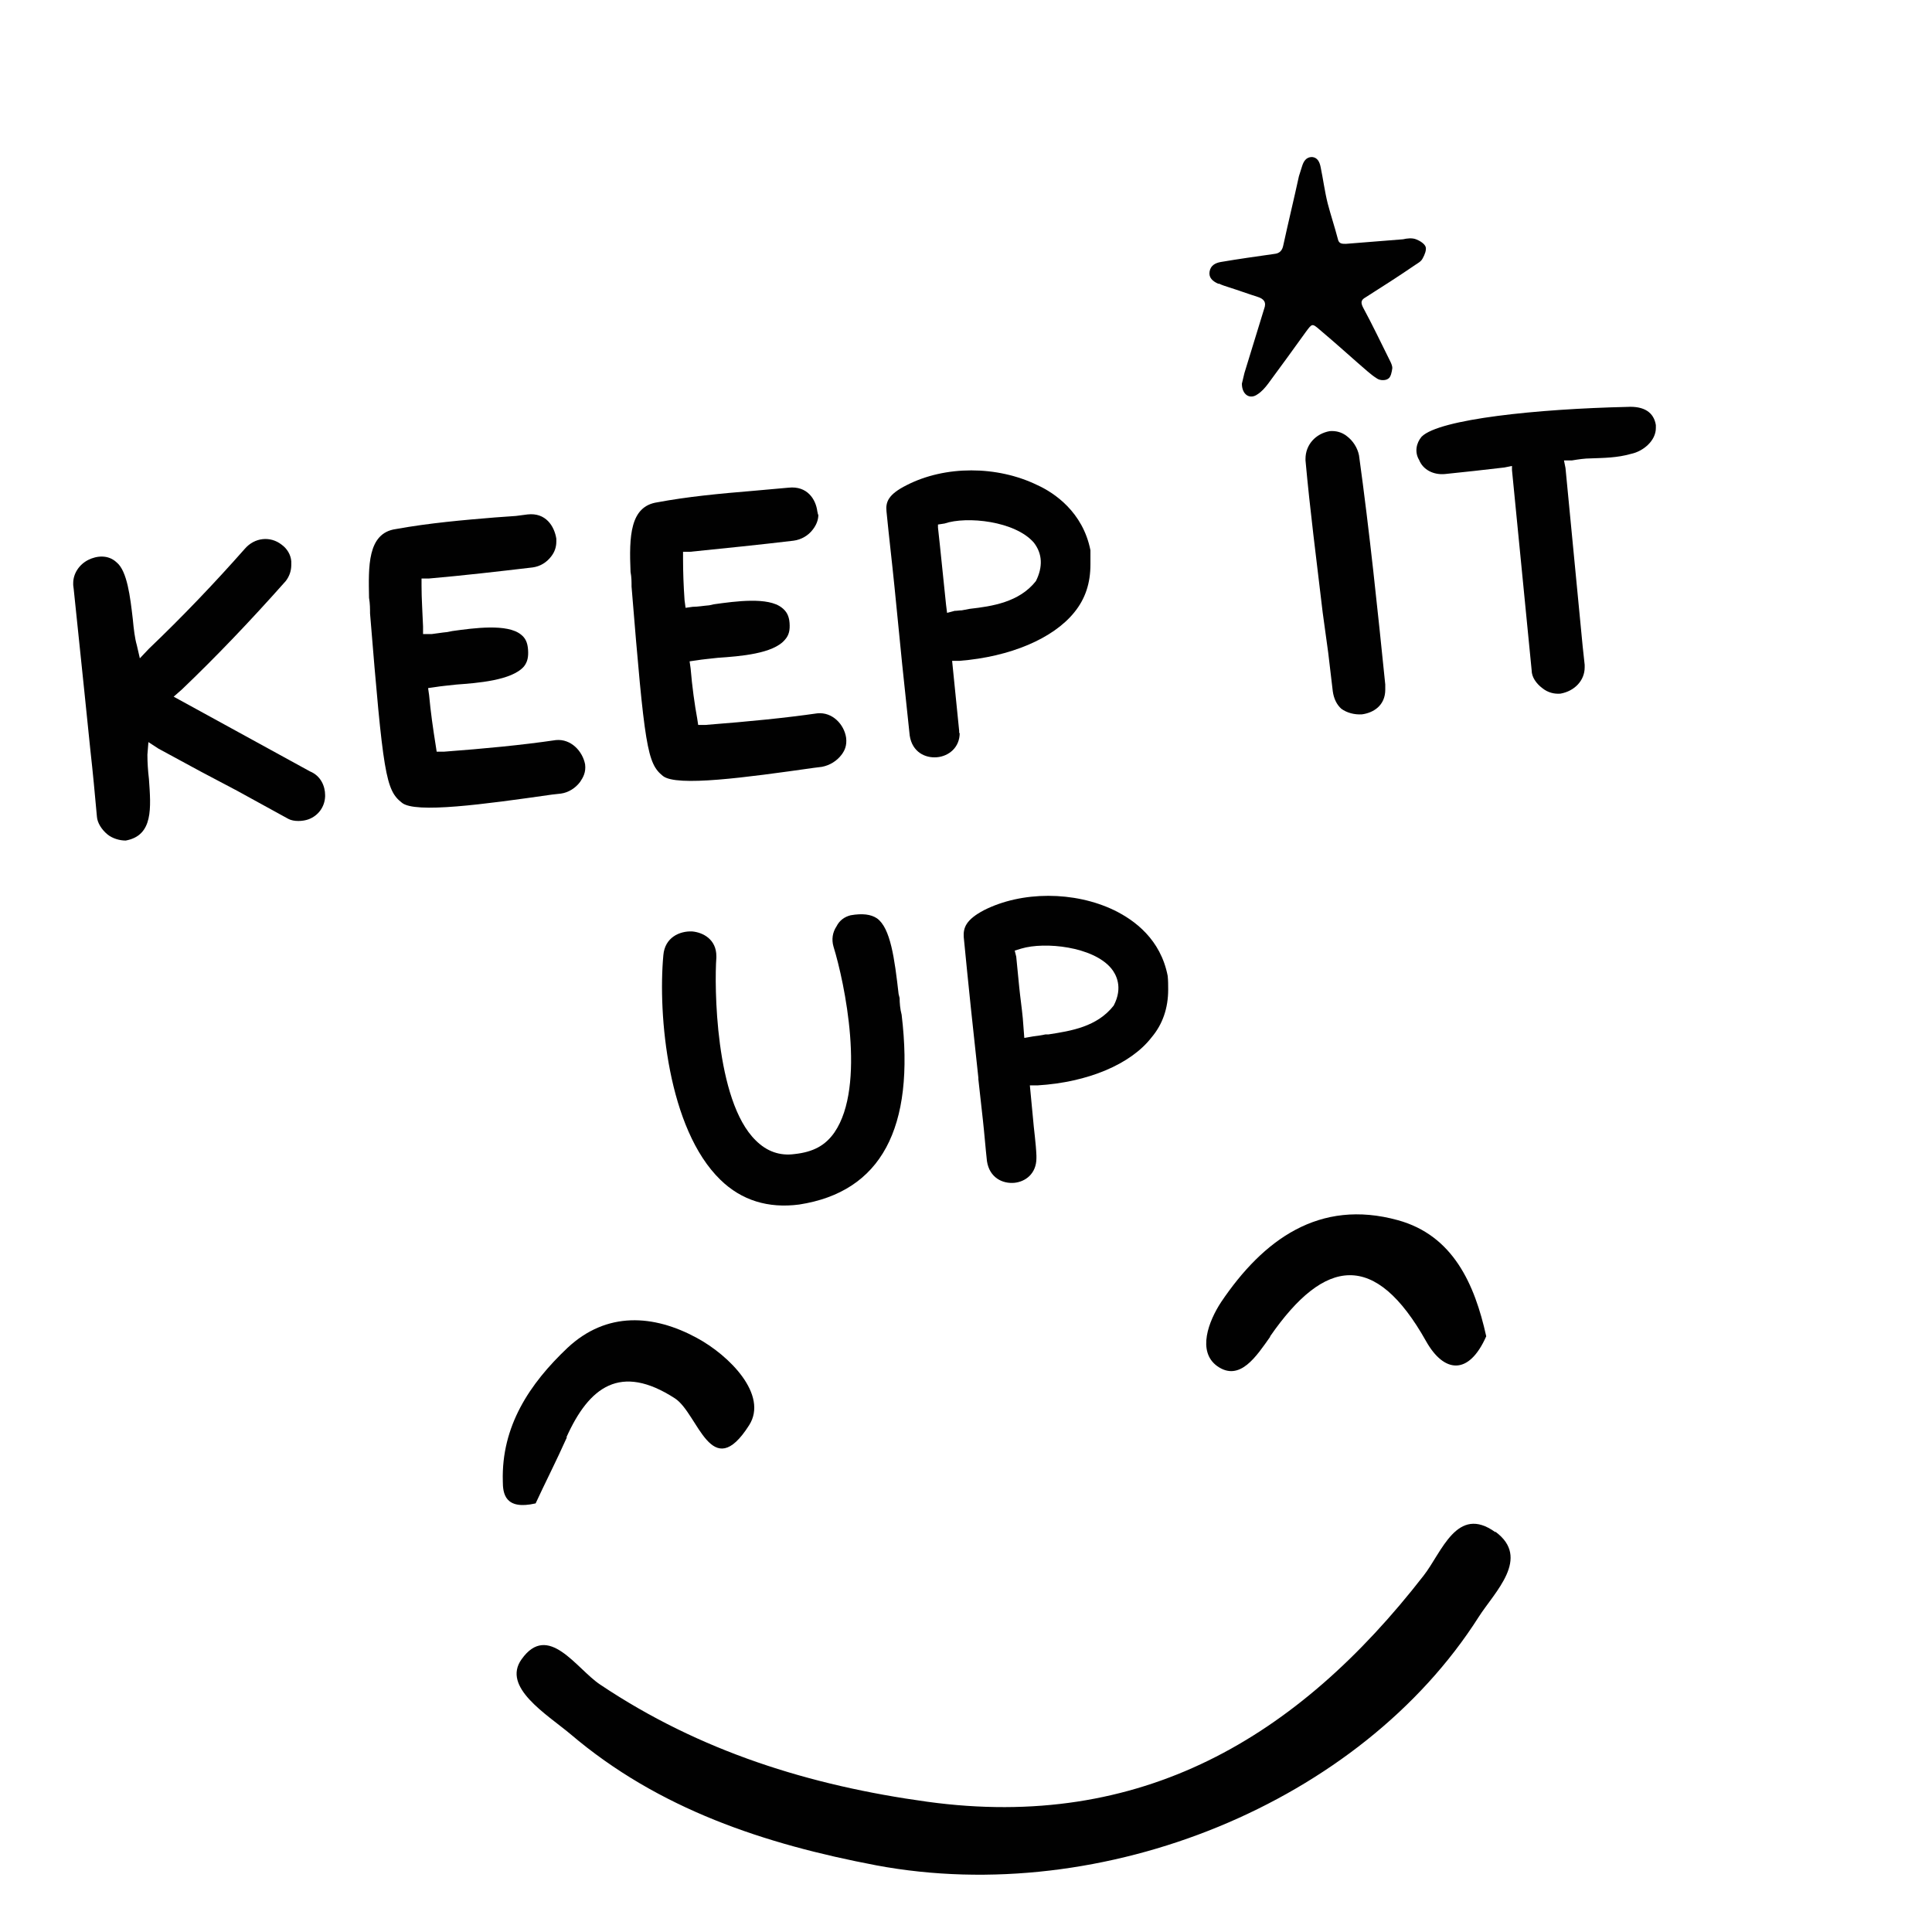
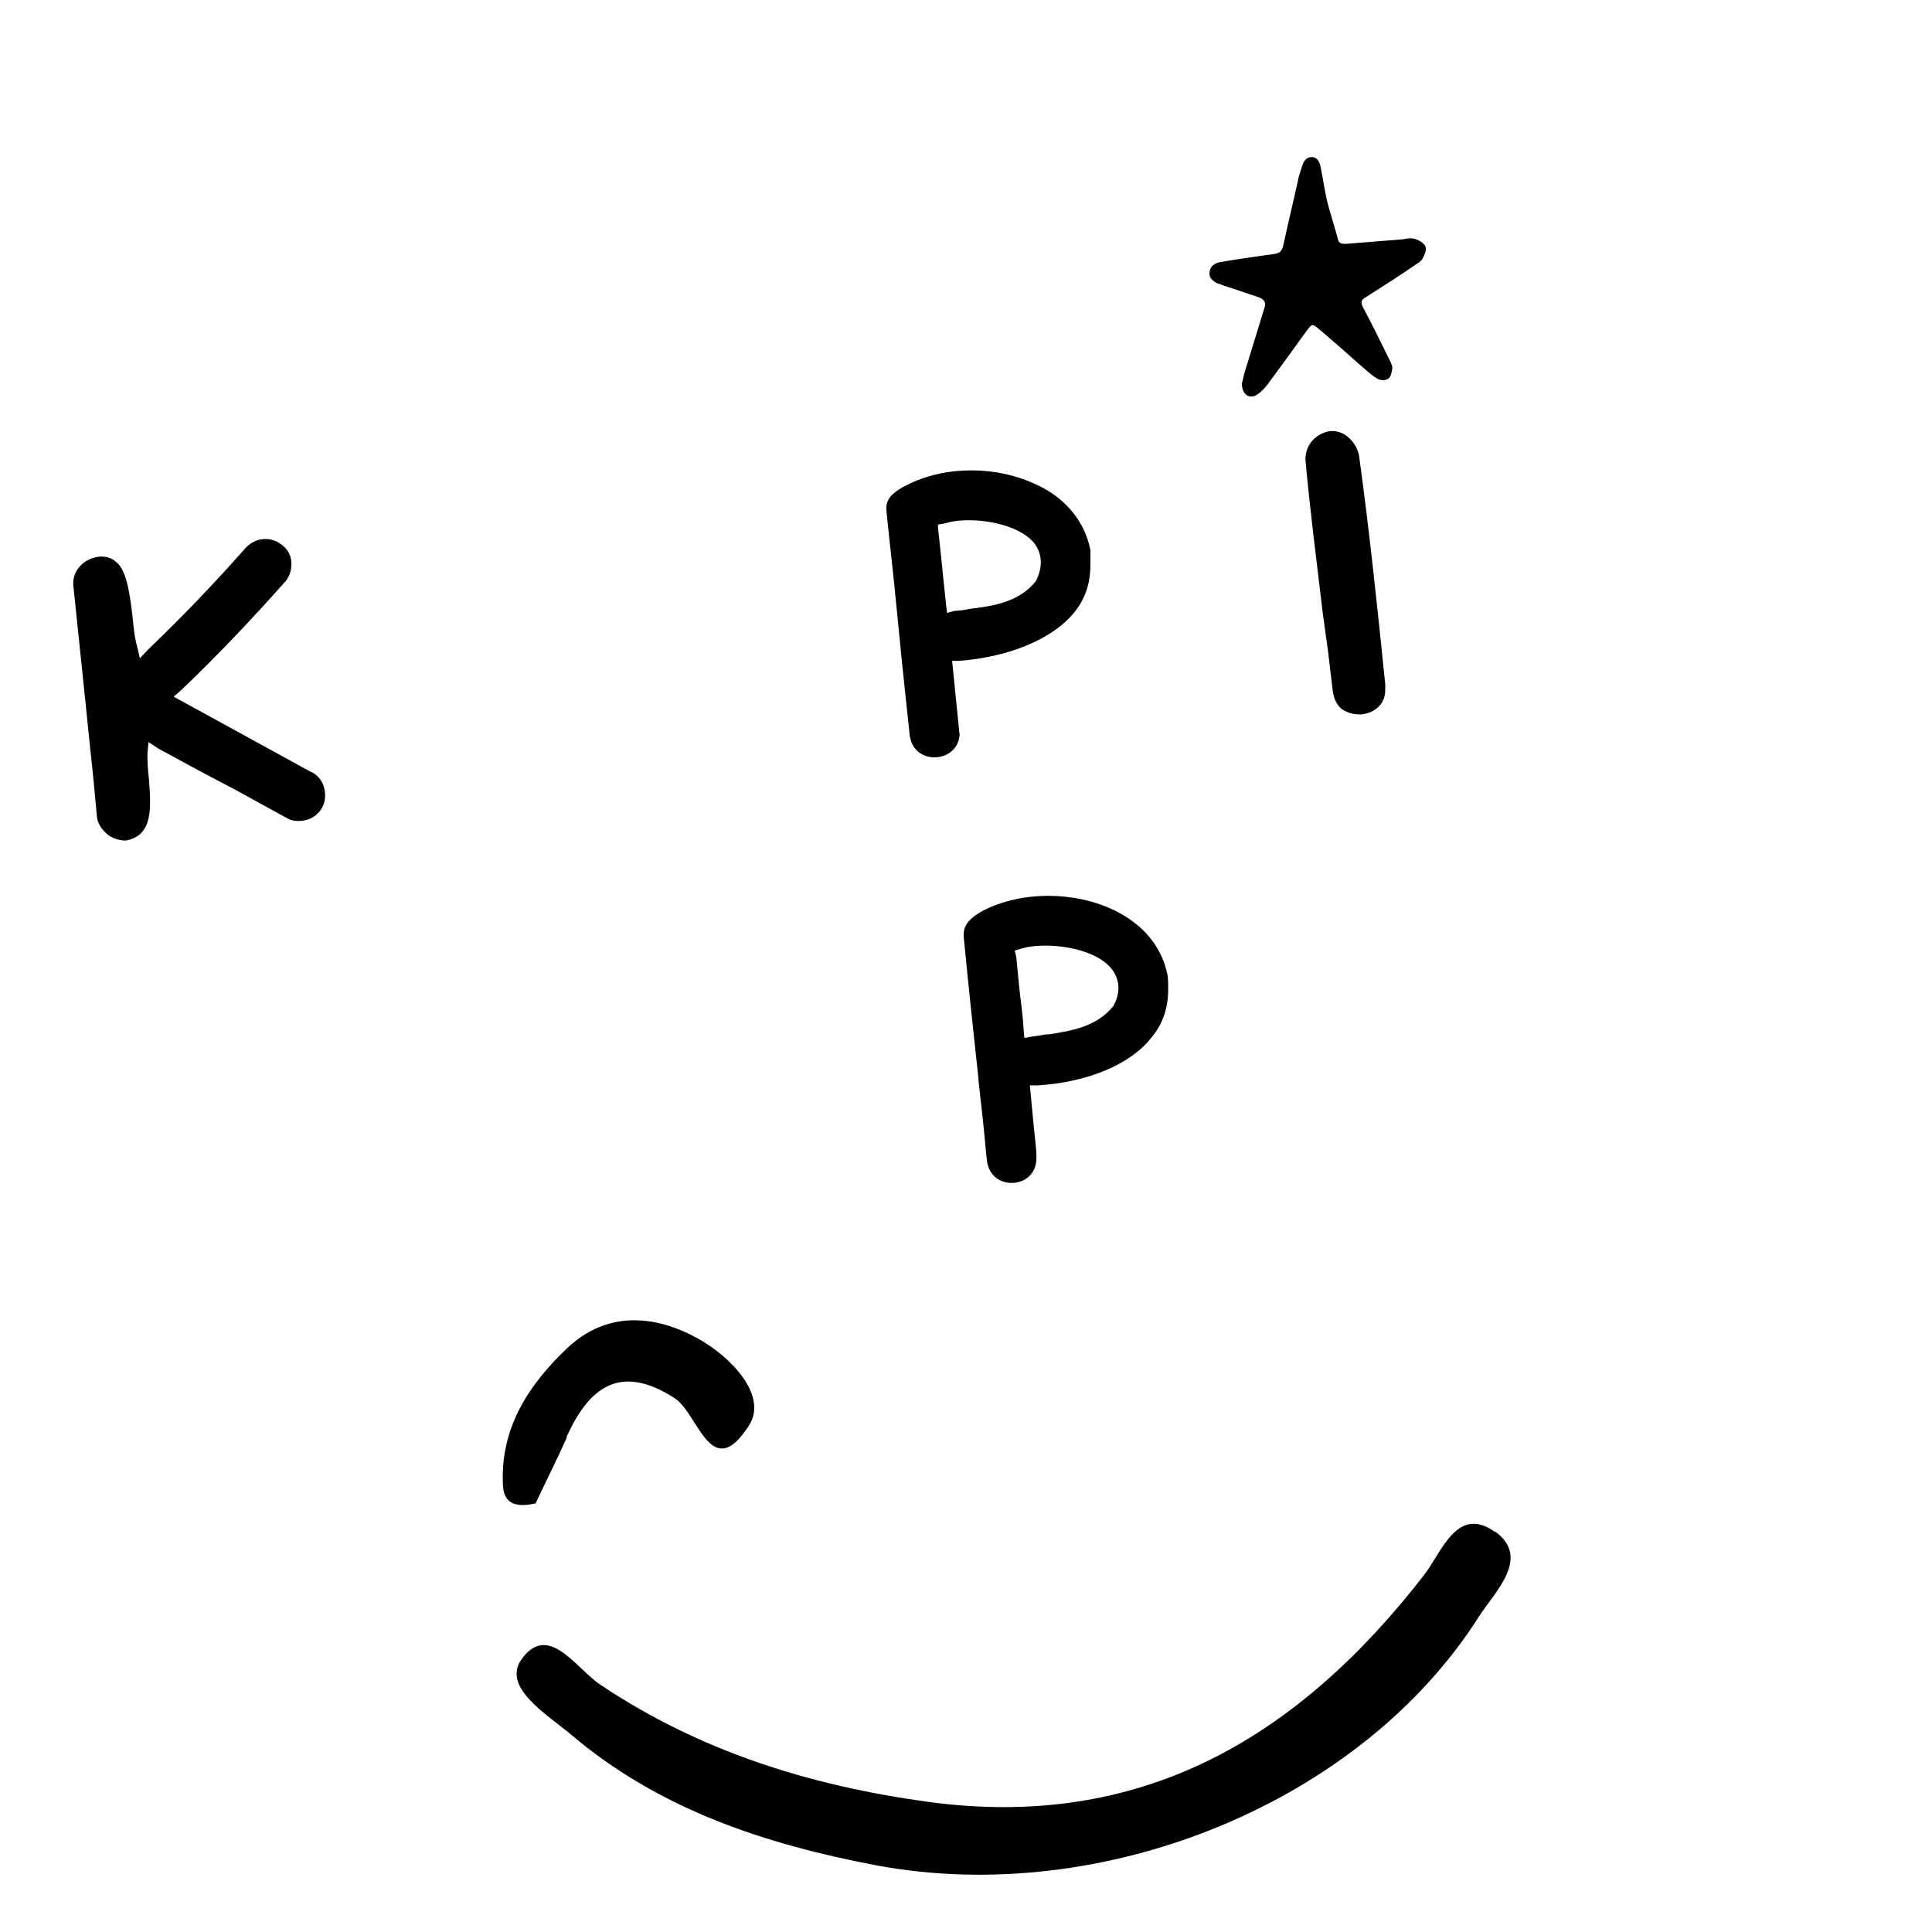
<svg xmlns="http://www.w3.org/2000/svg" id="Calque_1" data-name="Calque 1" viewBox="0 0 38.27 38.27">
  <path d="m29.62,30.35c-.76-.55-1.06.4-1.42.86-2.5,3.22-5.6,5.06-9.83,4.48-2.33-.32-4.51-1-6.48-2.32-.47-.31-1.03-1.25-1.56-.5-.39.55.49,1.08.97,1.48,1.75,1.49,3.85,2.18,6.06,2.6,4.5.84,9.59-1.24,11.93-4.92.32-.5,1.04-1.17.33-1.69Z" style="fill: #010101; stroke-width: 0px;" />
-   <path d="m25.16,26.47c1.08-1.56,2.08-1.7,3.09.1.35.62.84.69,1.19-.1-.23-1.04-.66-2-1.75-2.3-1.56-.43-2.67.39-3.5,1.62-.25.38-.48.98-.08,1.27.45.32.78-.2,1.05-.58Z" style="fill: #010101; stroke-width: 0px;" />
  <path d="m11.22,28.47c.45-1,1.07-1.47,2.15-.77.46.3.72,1.71,1.47.53.38-.6-.39-1.38-1.04-1.73-.85-.46-1.78-.53-2.56.2-.75.71-1.31,1.55-1.28,2.64,0,.24.04.58.65.44.17-.37.41-.84.62-1.31Z" style="fill: #010101; stroke-width: 0px;" />
  <g>
    <path d="m2.95,15.43c-.02-.17-.03-.33-.03-.48l.02-.25.2.13c.28.15.55.3.83.45.24.13.48.25.72.38l1.02.56c.11.06.29.05.4.01.19-.07.32-.24.33-.45v-.03c0-.17-.08-.38-.3-.47l-2.7-1.48.16-.14c.68-.65,1.35-1.35,2.06-2.15.07-.09.11-.2.11-.32v-.07c-.01-.13-.08-.25-.19-.33-.23-.18-.54-.14-.73.08-.6.68-1.24,1.35-1.9,1.98l-.18.19-.06-.26c-.04-.14-.06-.31-.08-.52-.05-.43-.11-.95-.32-1.12-.17-.16-.4-.13-.56-.05-.18.09-.3.27-.3.46v.04s.01.08.01.08c.07.66.14,1.35.21,2.02.04.39.08.78.12,1.17.05.44.09.88.13,1.32.01.12.09.25.21.35.1.08.24.12.36.12.55-.1.5-.65.46-1.22Z" style="fill: #010101; stroke-width: 0px;" />
-     <path d="m10.93,15.74l.18-.02c.15-.02.29-.11.38-.23.06-.09.12-.19.1-.35-.05-.26-.28-.51-.58-.48-.68.1-1.42.17-2.22.23h-.14s-.02-.13-.02-.13c-.05-.31-.1-.66-.13-.99l-.02-.14.14-.02c.12-.02.25-.03.42-.05.41-.03,1.1-.08,1.34-.36.07-.09.09-.19.08-.33-.01-.14-.05-.23-.14-.3-.27-.22-.93-.13-1.36-.07l-.1.02c-.11.01-.22.03-.31.04h-.17s0-.15,0-.15c-.01-.27-.03-.55-.03-.81v-.14h.14c.69-.06,1.38-.14,2.06-.22.15-.02.28-.1.37-.22.07-.09.1-.19.1-.29v-.06c-.04-.25-.21-.52-.57-.48l-.23.03c-.14.01-.29.02-.42.03-.61.05-1.3.11-1.96.23-.57.08-.54.76-.53,1.36.02.12.02.22.02.31.26,3.19.31,3.5.63,3.75.26.22,1.64.03,2.97-.16Z" style="fill: #010101; stroke-width: 0px;" />
-     <path d="m16.12,15.21l.16-.02c.16-.03.3-.12.39-.24.06-.08.11-.18.09-.34-.04-.26-.27-.51-.57-.48-.63.09-1.32.16-2.22.23h-.14l-.02-.13c-.05-.27-.1-.63-.13-.99l-.02-.14.14-.02c.12-.02.25-.03.42-.05.44-.03,1.1-.08,1.33-.36.08-.09.1-.19.09-.33-.01-.14-.06-.23-.15-.3-.27-.22-.92-.13-1.35-.07l-.09.02c-.12.01-.23.03-.33.03l-.14.02-.02-.15c-.02-.28-.03-.56-.03-.82v-.14h.14c.69-.07,1.38-.14,2.05-.22.15-.02.29-.1.38-.22.07-.09.11-.19.11-.29,0-.01-.01-.01-.01-.02,0-.02-.01-.04-.01-.05-.03-.24-.2-.51-.57-.47l-.67.06c-.73.06-1.34.12-1.93.23-.54.08-.56.67-.53,1.38.02.1.02.2.02.29.26,3.19.31,3.5.62,3.75.27.22,1.65.03,2.99-.16Z" style="fill: #010101; stroke-width: 0px;" />
    <path d="m27.44,13.66v-.1c-.15-1.47-.31-3.02-.52-4.54-.03-.15-.12-.29-.24-.38-.1-.08-.22-.11-.34-.1-.28.05-.48.27-.48.55v.03c.09.99.21,1.91.34,3.01.04.27.07.53.11.8.03.25.06.51.09.76.02.15.08.27.17.35.11.08.26.12.41.11.22-.03.46-.17.46-.49Z" style="fill: #010101; stroke-width: 0px;" />
-     <path d="m31.39,13.22v-.05s-.04-.37-.04-.37c-.1-1.05-.22-2.28-.34-3.53l-.03-.15h.16c.12-.02.25-.04.37-.04.26-.01.52-.01.8-.09.24-.05.49-.26.49-.51v-.06c-.04-.25-.23-.38-.57-.36-1.77.04-3.72.24-4.07.59-.11.13-.14.31-.05.46.08.2.29.3.51.28.39-.04.76-.08,1.18-.13l.15-.03v.08l.39,3.97c0,.13.09.26.21.35.11.09.24.12.36.11.28-.05.48-.26.48-.52Z" style="fill: #010101; stroke-width: 0px;" />
-     <path d="m15.83,23.86c1.62-.25,2.3-1.51,2.03-3.76-.03-.11-.04-.24-.04-.33l-.02-.08c-.08-.7-.16-1.31-.43-1.5-.12-.08-.29-.1-.52-.06-.12.03-.22.1-.28.22-.08.12-.1.26-.06.4.22.71.65,2.76.02,3.68-.18.26-.42.39-.79.43-.29.04-.55-.05-.77-.27-.81-.79-.82-3.09-.78-3.62v-.03c0-.33-.26-.47-.48-.49-.25-.01-.54.12-.57.47-.11,1.19.09,3.44,1.13,4.45.42.41.95.57,1.56.49Z" style="fill: #010101; stroke-width: 0px;" />
    <g>
      <path d="m19,14.52v-.04l-.14-1.39h.15c1-.08,1.85-.44,2.27-.96.22-.27.32-.58.32-.95,0-.1,0-.18,0-.28-.15-.76-.72-1.14-1.05-1.29-.8-.39-1.83-.39-2.59,0-.36.18-.42.33-.4.52.05.51.11,1.01.16,1.51.05.51.1,1.01.15,1.51l.15,1.42c.05.33.31.45.54.43.23-.02.45-.19.45-.48Zm-.26-2.54c-.04-.39-.08-.78-.12-1.16l-.04-.37v-.06l.13-.02c.44-.15,1.4-.05,1.77.38.17.22.18.48.04.76-.33.42-.87.5-1.31.55-.06.01-.11.02-.16.03-.05,0-.09.01-.14.01l-.15.04-.02-.16Z" style="fill: #010101; stroke-width: 0px;" />
      <path d="m20.53,22.94v-.05c-.01-.25-.05-.51-.07-.76l-.06-.63h.15c1-.06,1.85-.42,2.26-.95.22-.26.33-.58.33-.95,0-.08,0-.18-.01-.27-.14-.72-.65-1.1-1.06-1.3-.79-.38-1.83-.38-2.58,0-.36.19-.41.35-.4.53.09.93.19,1.88.29,2.79v.03c.03.27.06.54.09.81.03.27.05.54.08.81.05.33.31.45.54.43.22-.02.44-.18.44-.49Zm-.27-2.77c-.02-.21-.05-.41-.07-.61-.02-.21-.04-.41-.06-.61l-.03-.12.13-.04c.47-.14,1.42-.04,1.78.39.1.12.24.38.05.74-.33.42-.84.5-1.29.57h-.06c-.09.02-.17.03-.25.04l-.17.03-.03-.39Z" style="fill: #010101; stroke-width: 0px;" />
    </g>
  </g>
  <path d="m24.15,5.62c.06.03.13.05.19.07.19.06.38.13.57.19.13.04.18.11.13.24-.13.42-.26.85-.39,1.27-.02.08-.04.17-.05.21,0,.22.16.32.31.21.08-.05.15-.13.21-.21.25-.34.5-.68.75-1.03.12-.16.12-.17.27-.04.26.22.52.45.78.68.12.1.23.21.36.29.06.04.17.04.22,0,.05-.03.07-.13.08-.21,0-.04-.02-.09-.04-.13-.18-.36-.35-.72-.54-1.07-.05-.1-.04-.15.05-.2.33-.21.66-.42.98-.64.06-.04.12-.07.15-.13.04-.07.08-.17.06-.23-.02-.06-.11-.12-.19-.15-.08-.03-.17-.02-.26,0-.38.03-.75.06-1.13.09-.08,0-.14,0-.16-.1-.06-.23-.14-.47-.2-.7-.06-.24-.09-.48-.14-.72-.02-.1-.06-.19-.17-.2-.12,0-.17.09-.2.19-.02.06-.04.13-.06.19-.1.46-.21.91-.31,1.37-.02.1-.07.16-.18.17-.35.05-.71.1-1.06.16-.11.02-.2.07-.22.19-.02.12.06.19.17.24Z" style="fill: #010101; stroke-width: 0px;" />
</svg>